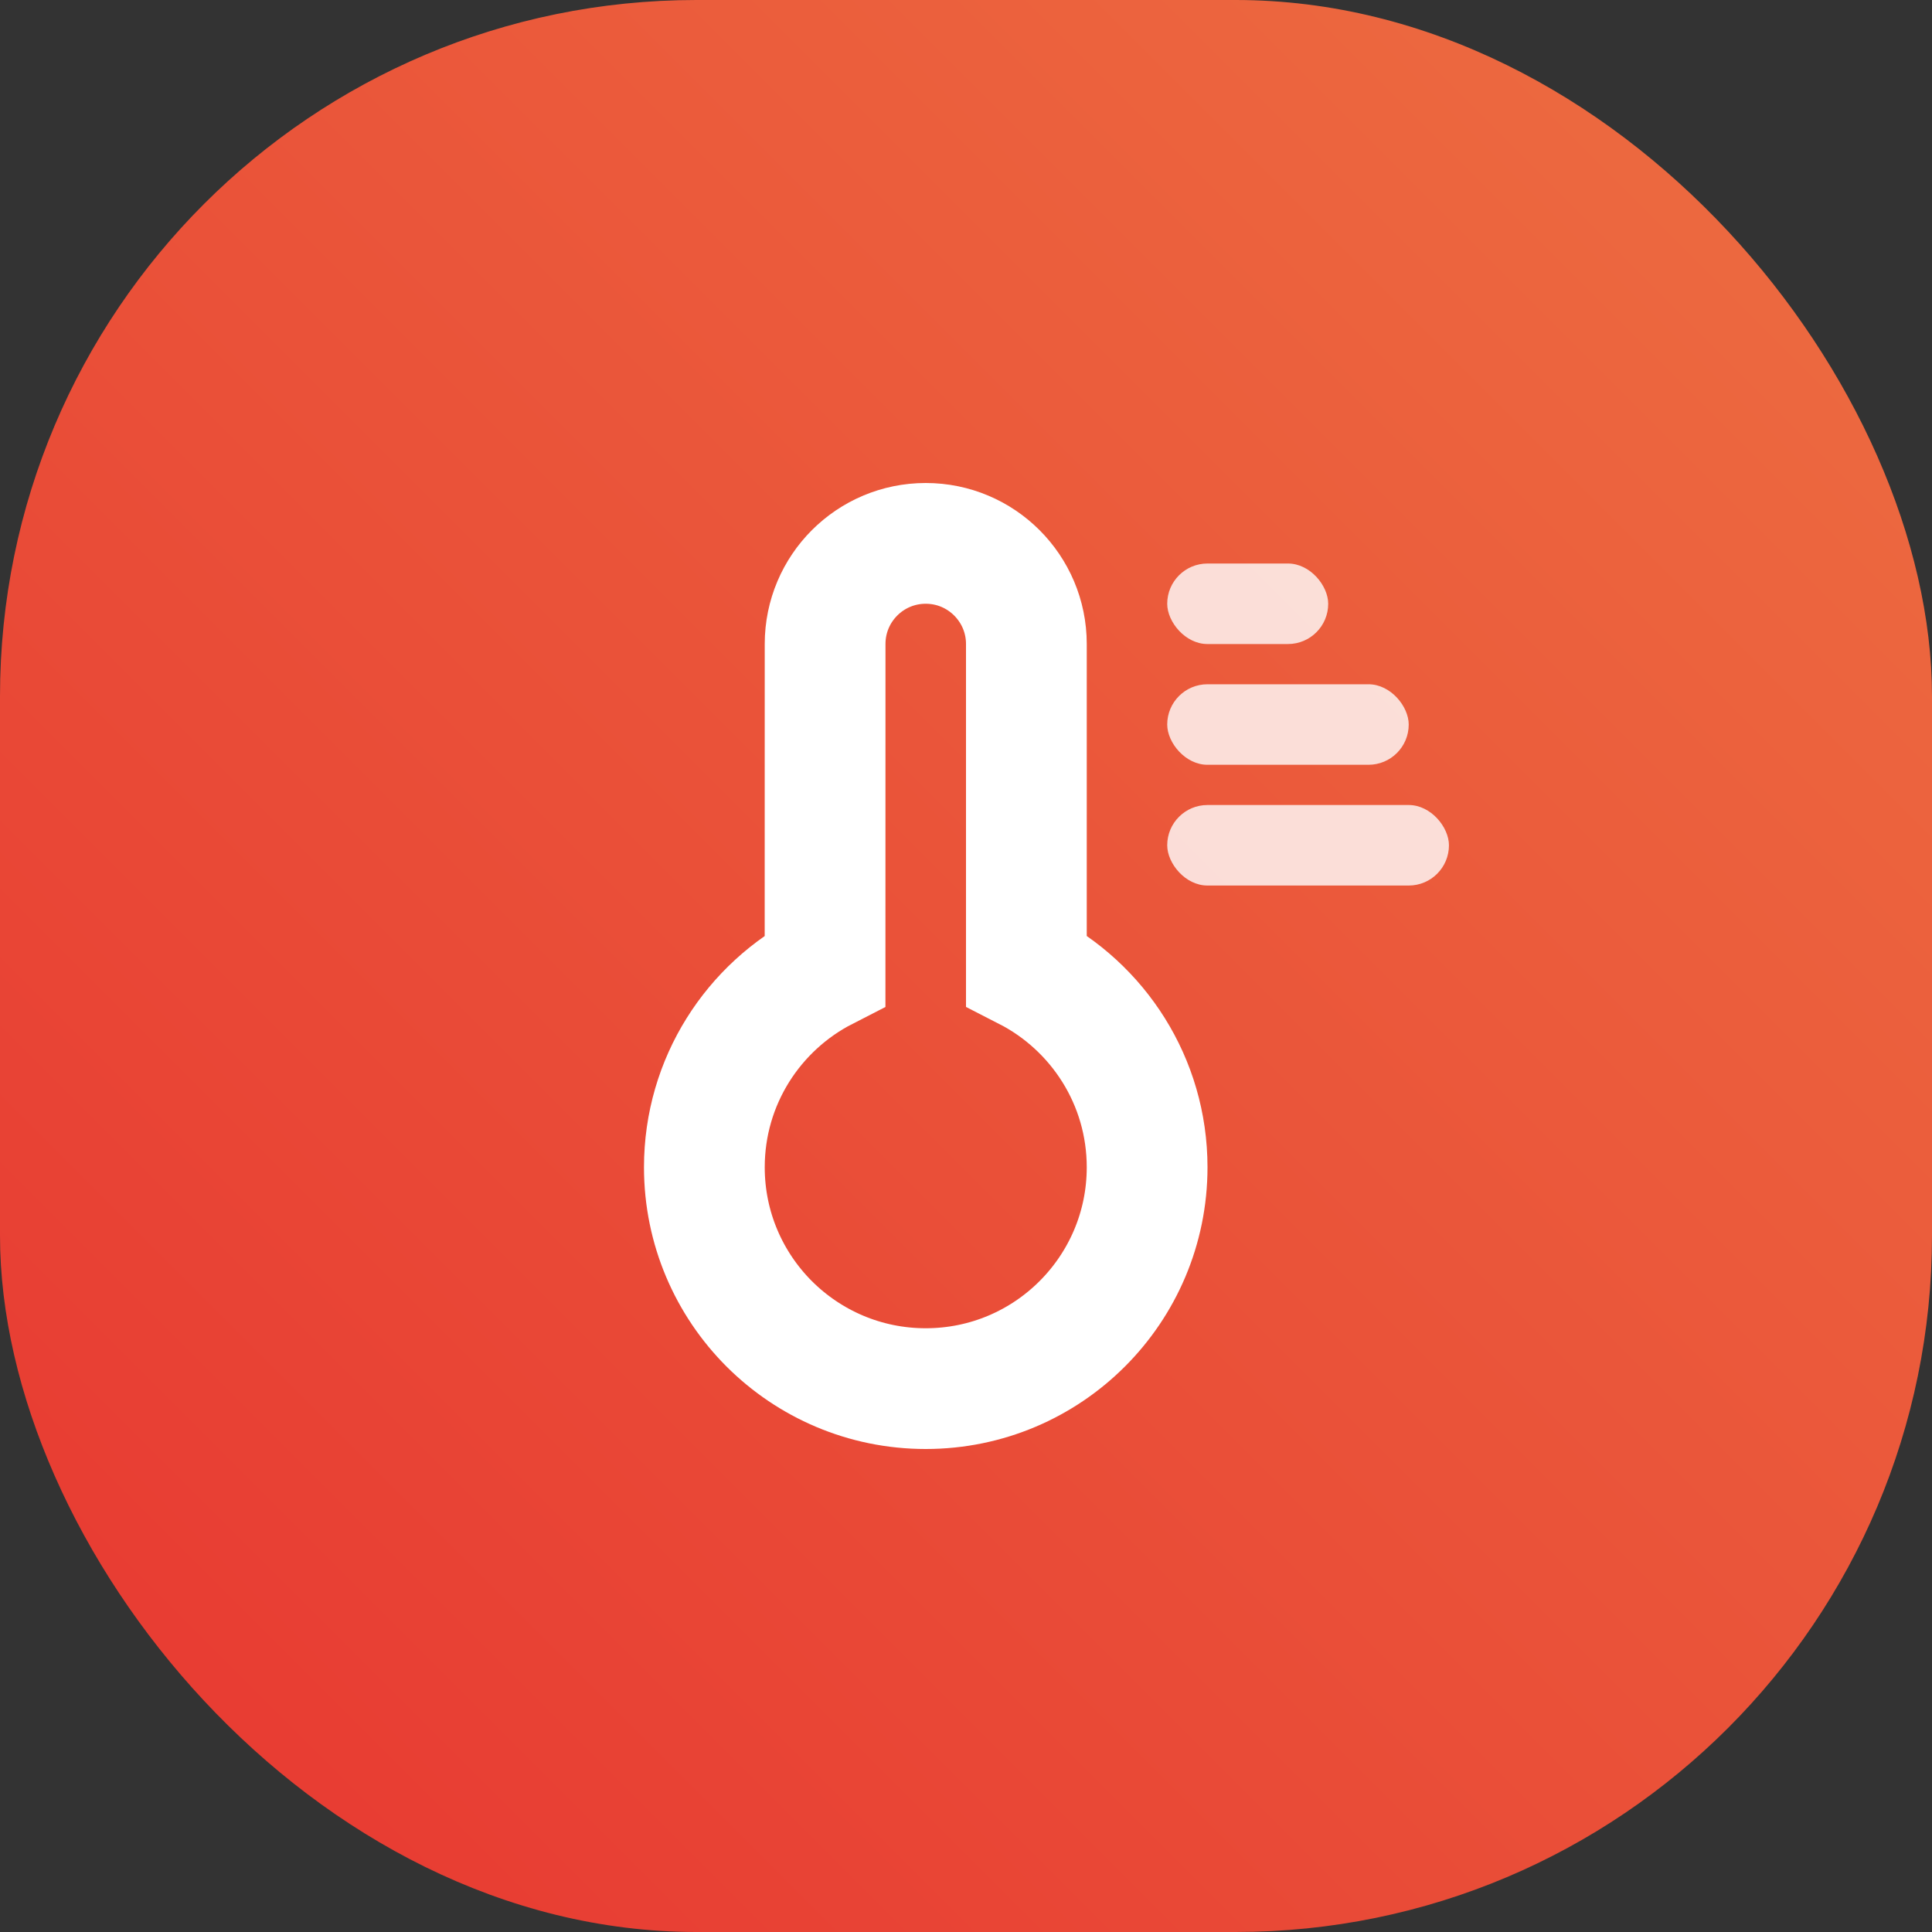
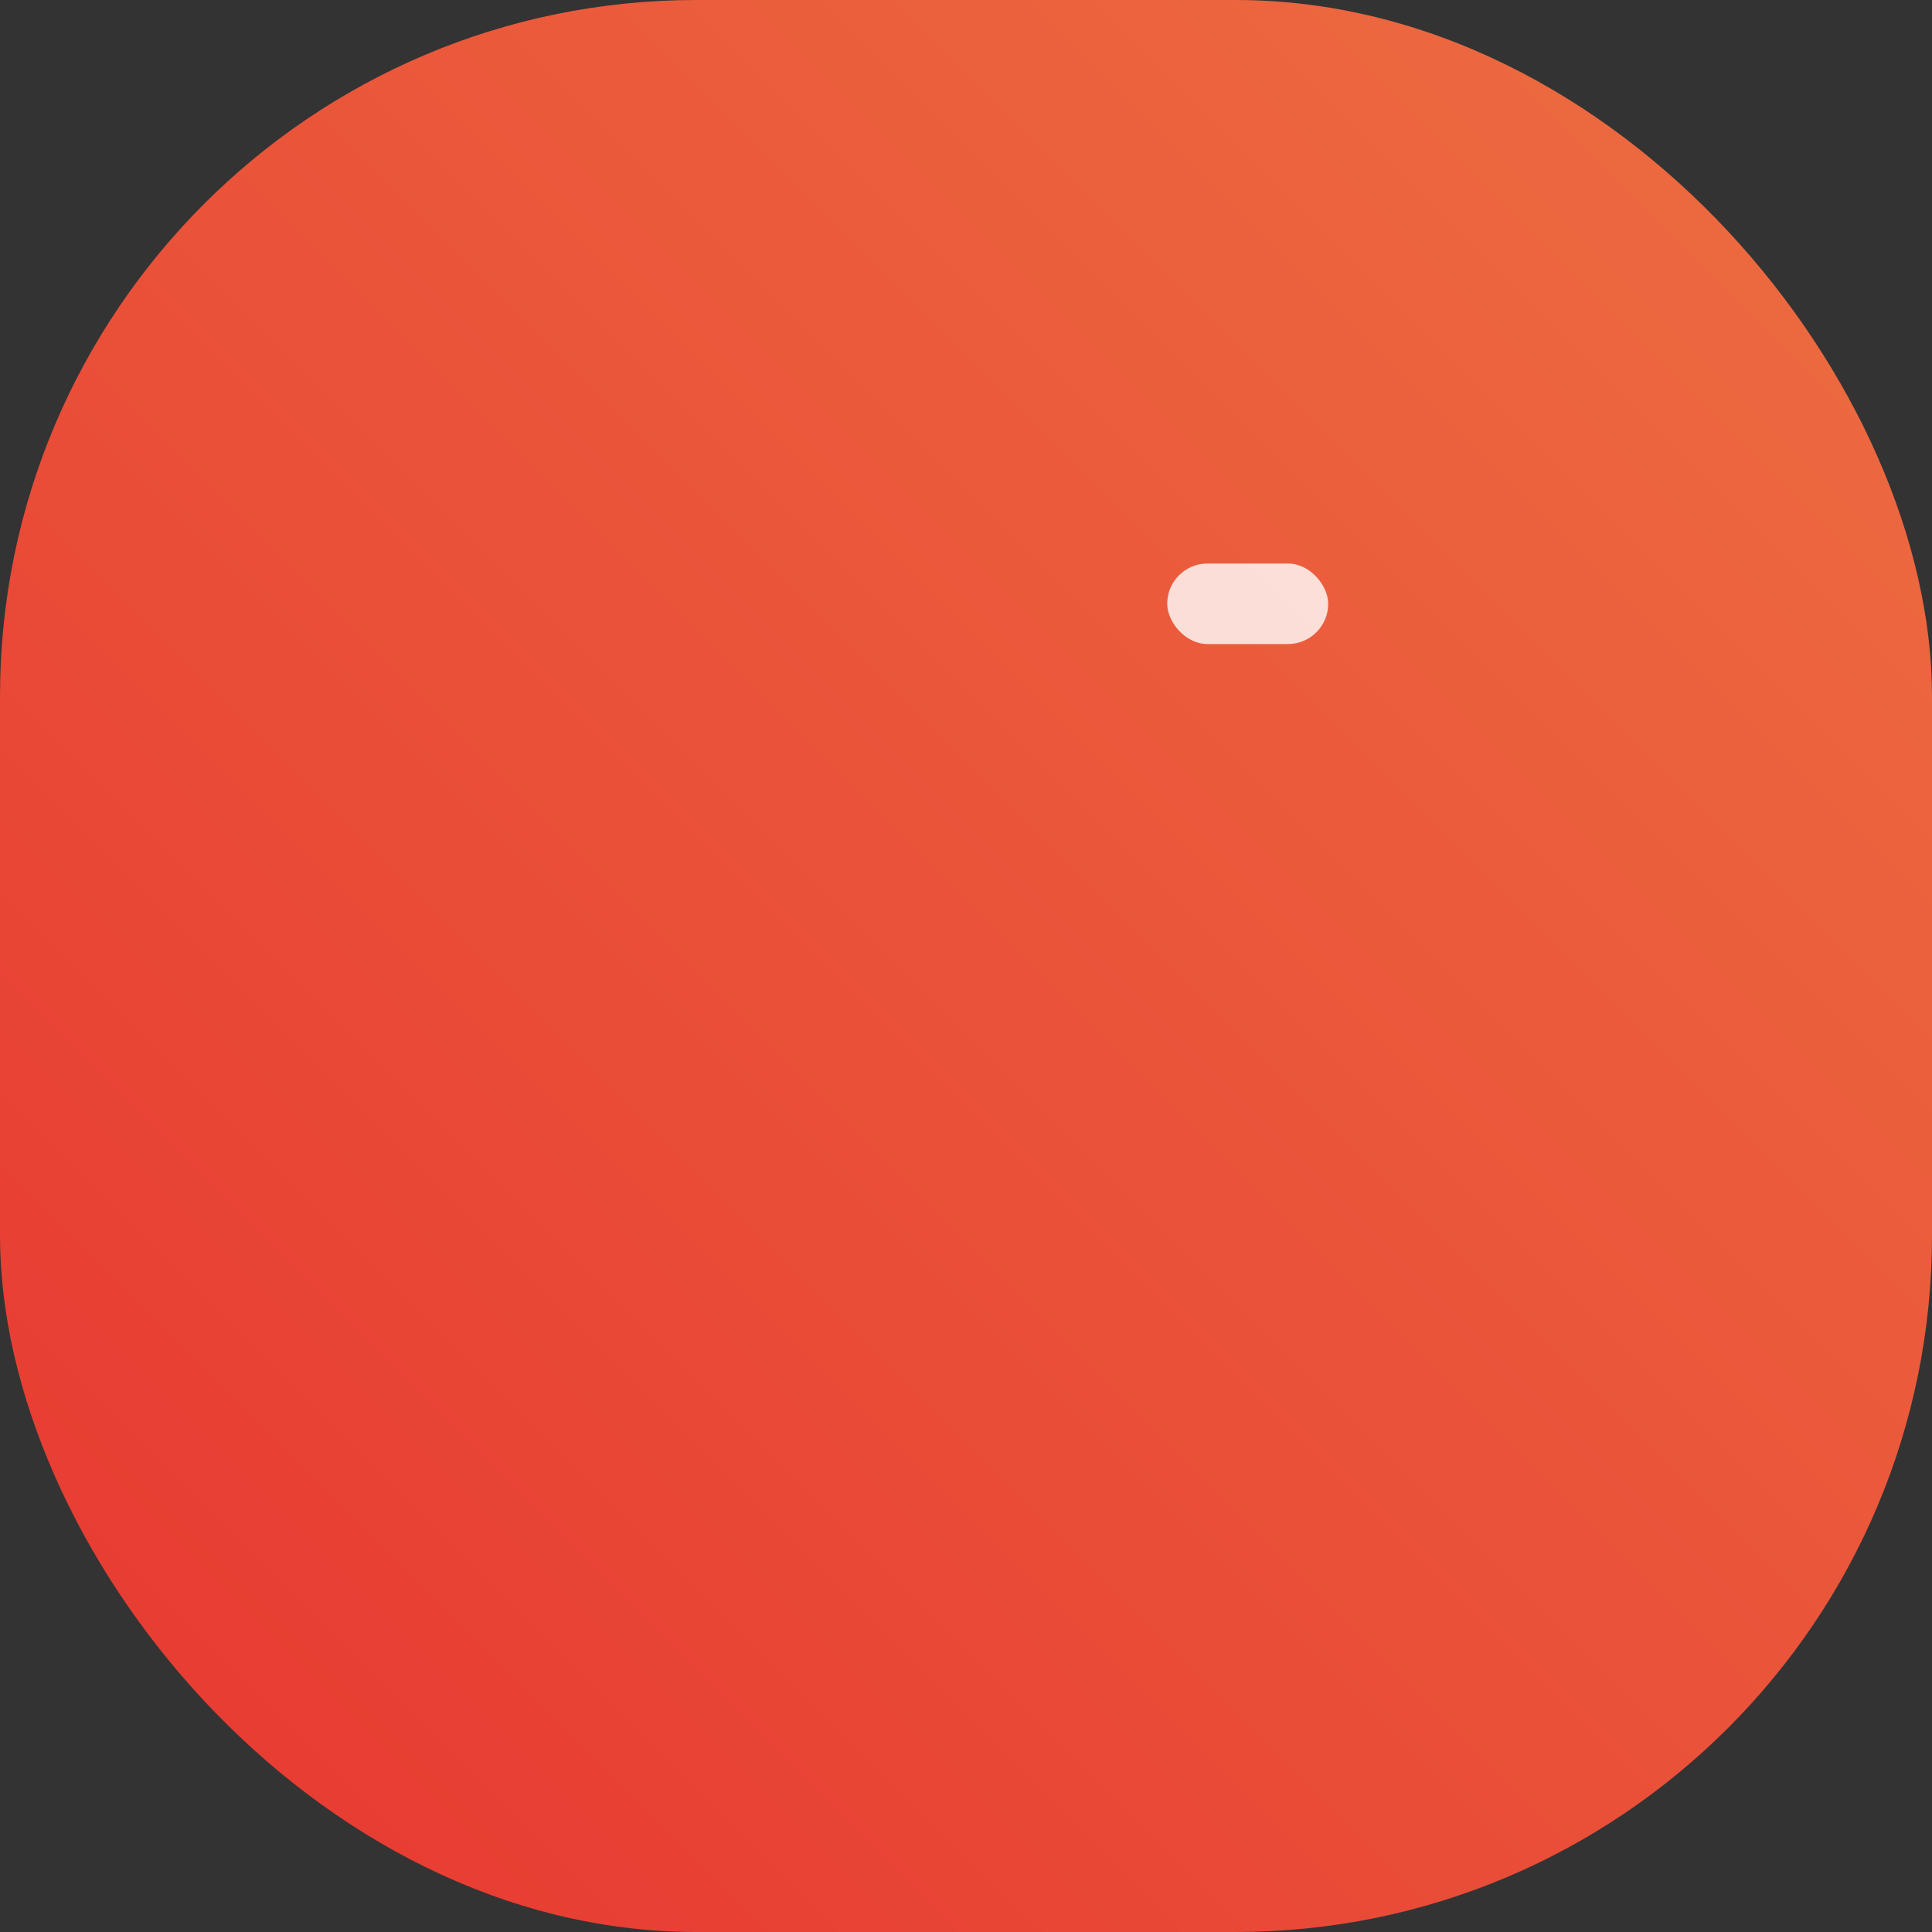
<svg xmlns="http://www.w3.org/2000/svg" width="40px" height="40px" viewBox="0 0 40 40" version="1.1">
  <rect x="0" y="0" width="40" height="40" fill="#333333" stroke="none" />
  <title>med_icon_bp</title>
  <defs>
    <linearGradient x1="100%" y1="0%" x2="0%" y2="100%" id="linearGradient-1">
      <stop stop-color="#ED6F41" offset="0%" />
      <stop stop-color="#E73631" offset="100%" />
    </linearGradient>
  </defs>
  <g id="页面-1" stroke="none" stroke-width="1" fill="none" fill-rule="evenodd">
    <g id="med详情" transform="translate(-442, -1301)">
      <g id="编组-13" transform="translate(370, 1277)">
        <g id="med_icon_bp" transform="translate(72, 24)">
          <rect id="矩形" fill="url(#linearGradient-1)" x="0" y="0" width="40" height="40" rx="14.419" />
          <g id="编组" transform="translate(13.333, 10)">
-             <path d="M5.833,1.25 C5.258,1.25 4.737,1.483 4.36,1.86 C3.983,2.237 3.75,2.758 3.75,3.333 L3.749,10.084 C2.266,10.843 1.25,12.386 1.25,14.167 C1.25,15.432 1.763,16.578 2.592,17.408 C3.422,18.237 4.568,18.75 5.833,18.75 C7.099,18.75 8.245,18.237 9.074,17.408 C9.904,16.578 10.417,15.432 10.417,14.167 C10.417,12.386 9.4,10.842 7.917,10.083 L7.917,3.333 C7.917,2.758 7.683,2.237 7.306,1.86 C6.929,1.483 6.409,1.25 5.833,1.25 Z" id="形状结合" stroke="#FFFFFF" stroke-width="2.5" />
-             <rect id="矩形" fill="#FFFFFF" opacity="0.8" x="10.833" y="4.167" width="5" height="1.667" rx="0.833" />
            <rect id="矩形备份-9" fill="#FFFFFF" opacity="0.8" x="10.833" y="1.667" width="3.333" height="1.667" rx="0.833" />
-             <rect id="矩形备份-7" fill="#FFFFFF" opacity="0.8" x="10.833" y="6.667" width="5.833" height="1.667" rx="0.833" />
          </g>
        </g>
      </g>
    </g>
  </g>
</svg>